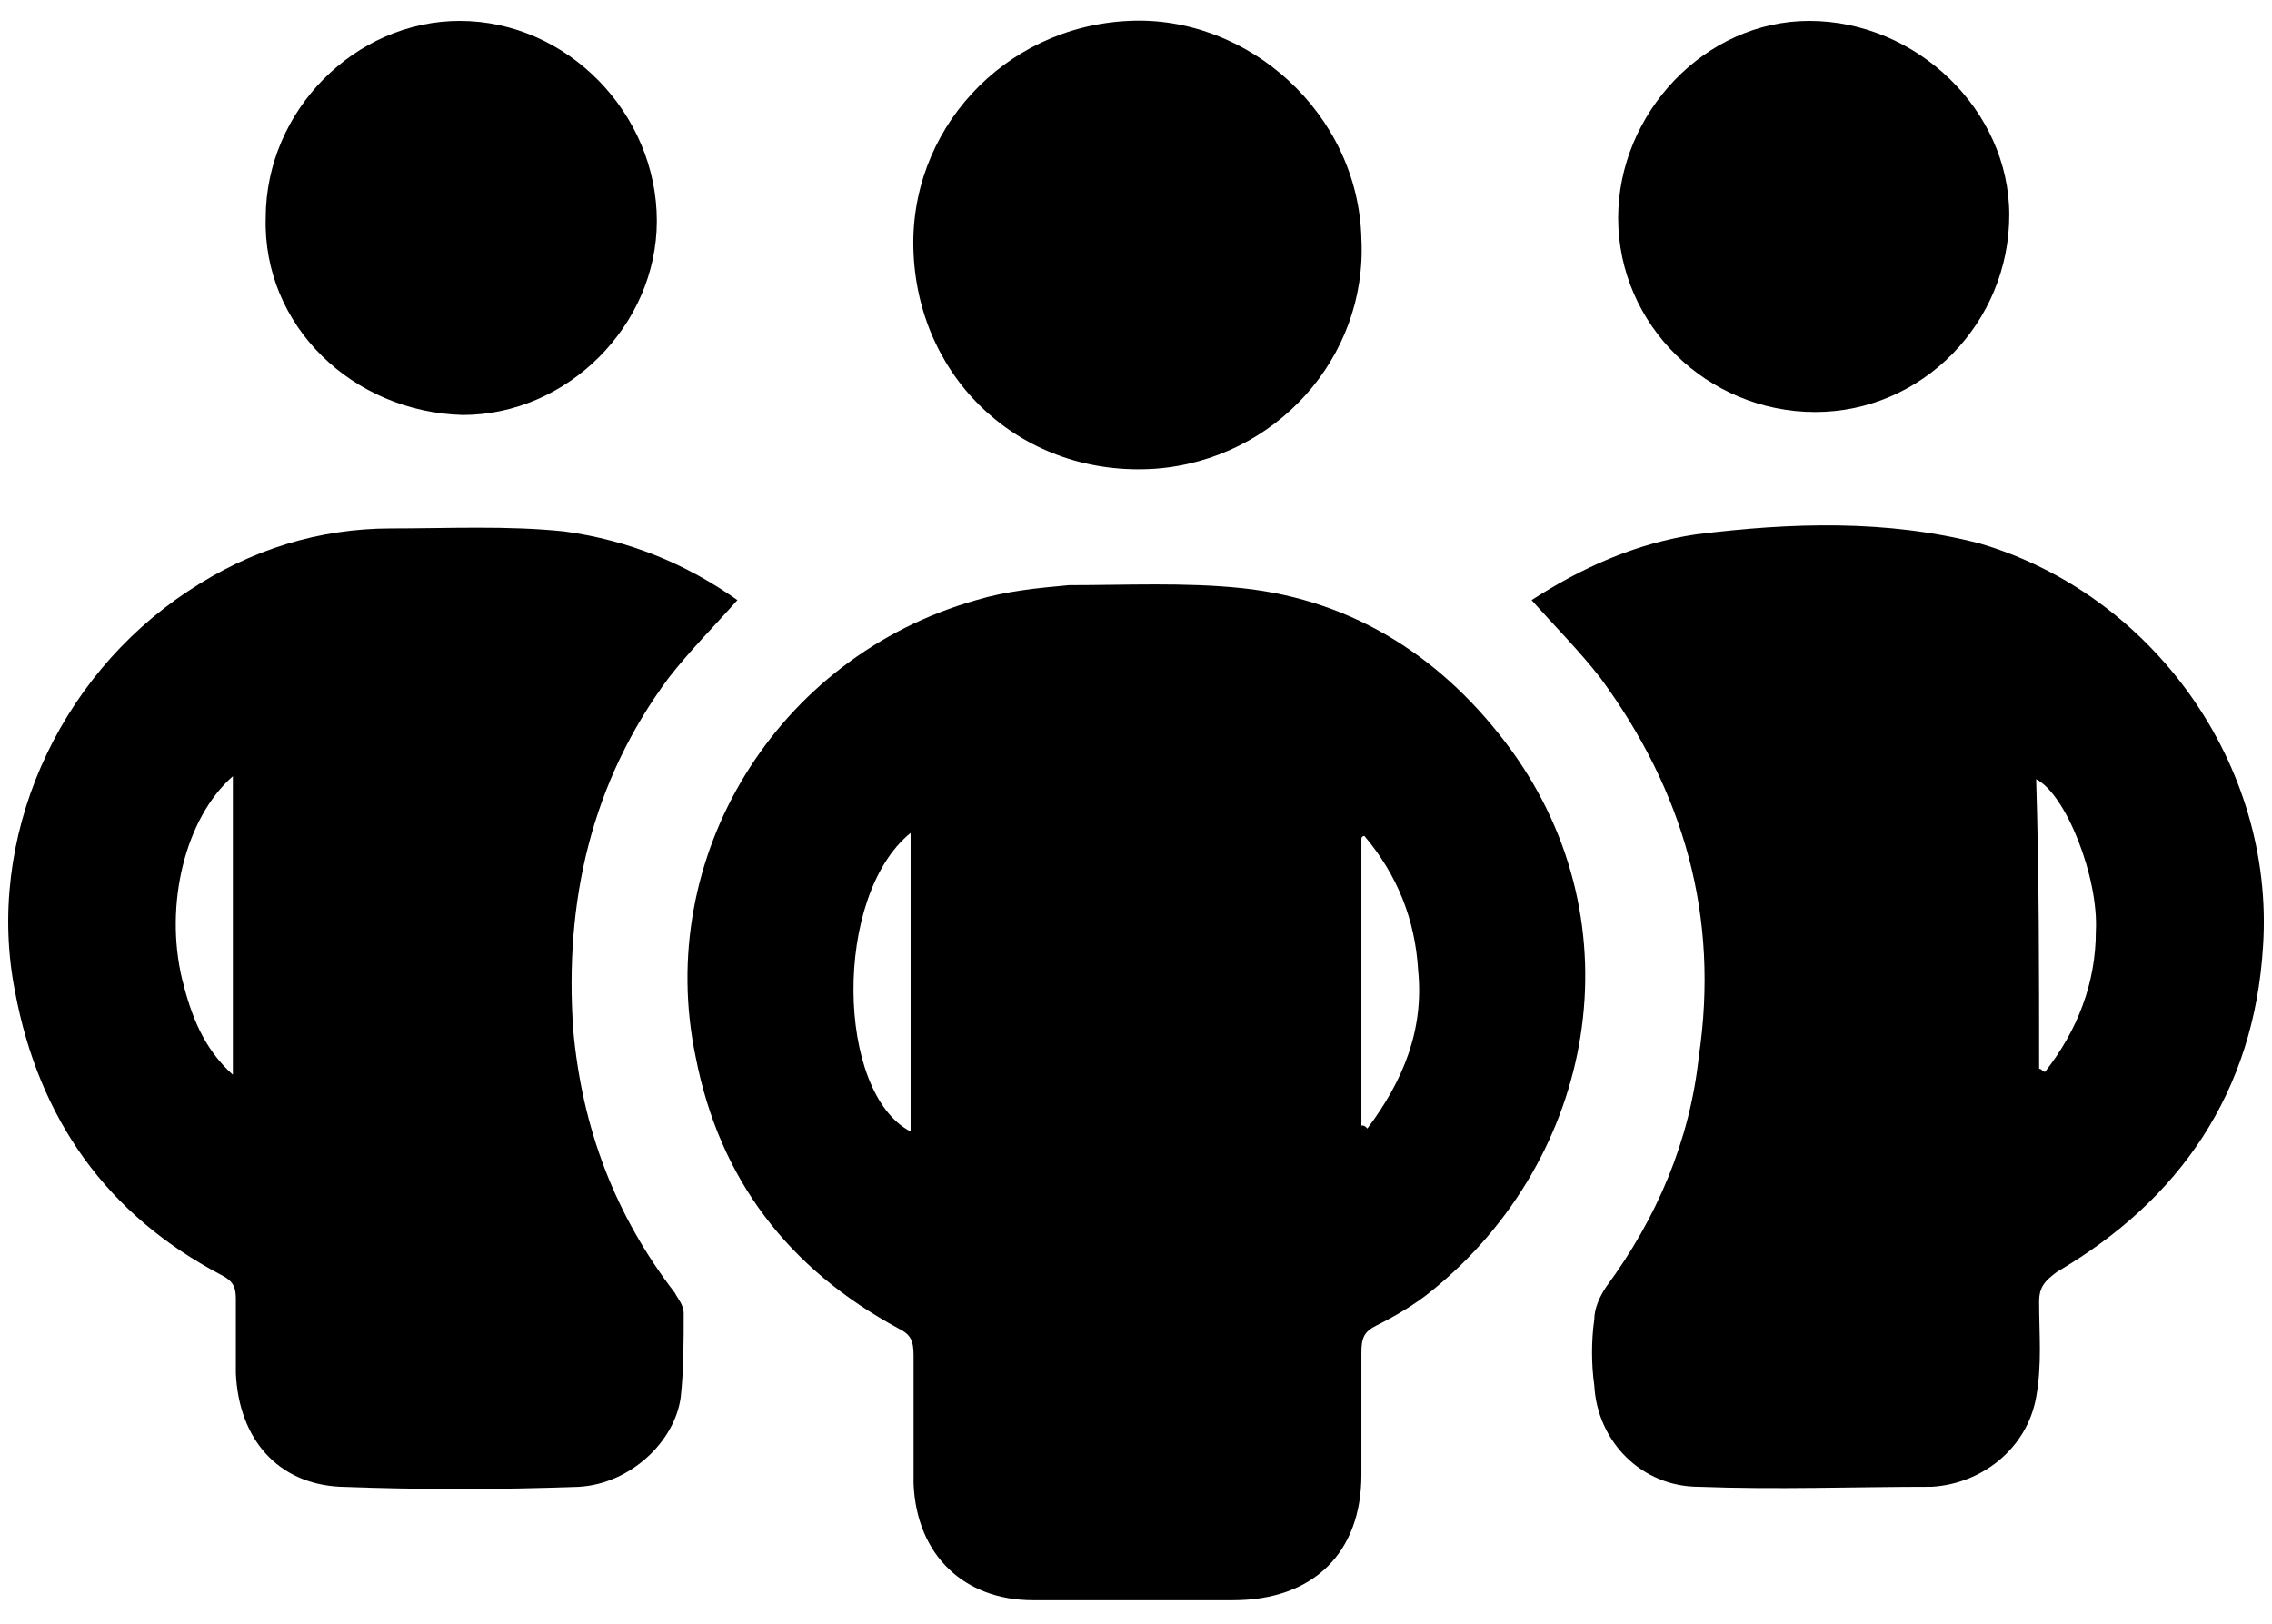
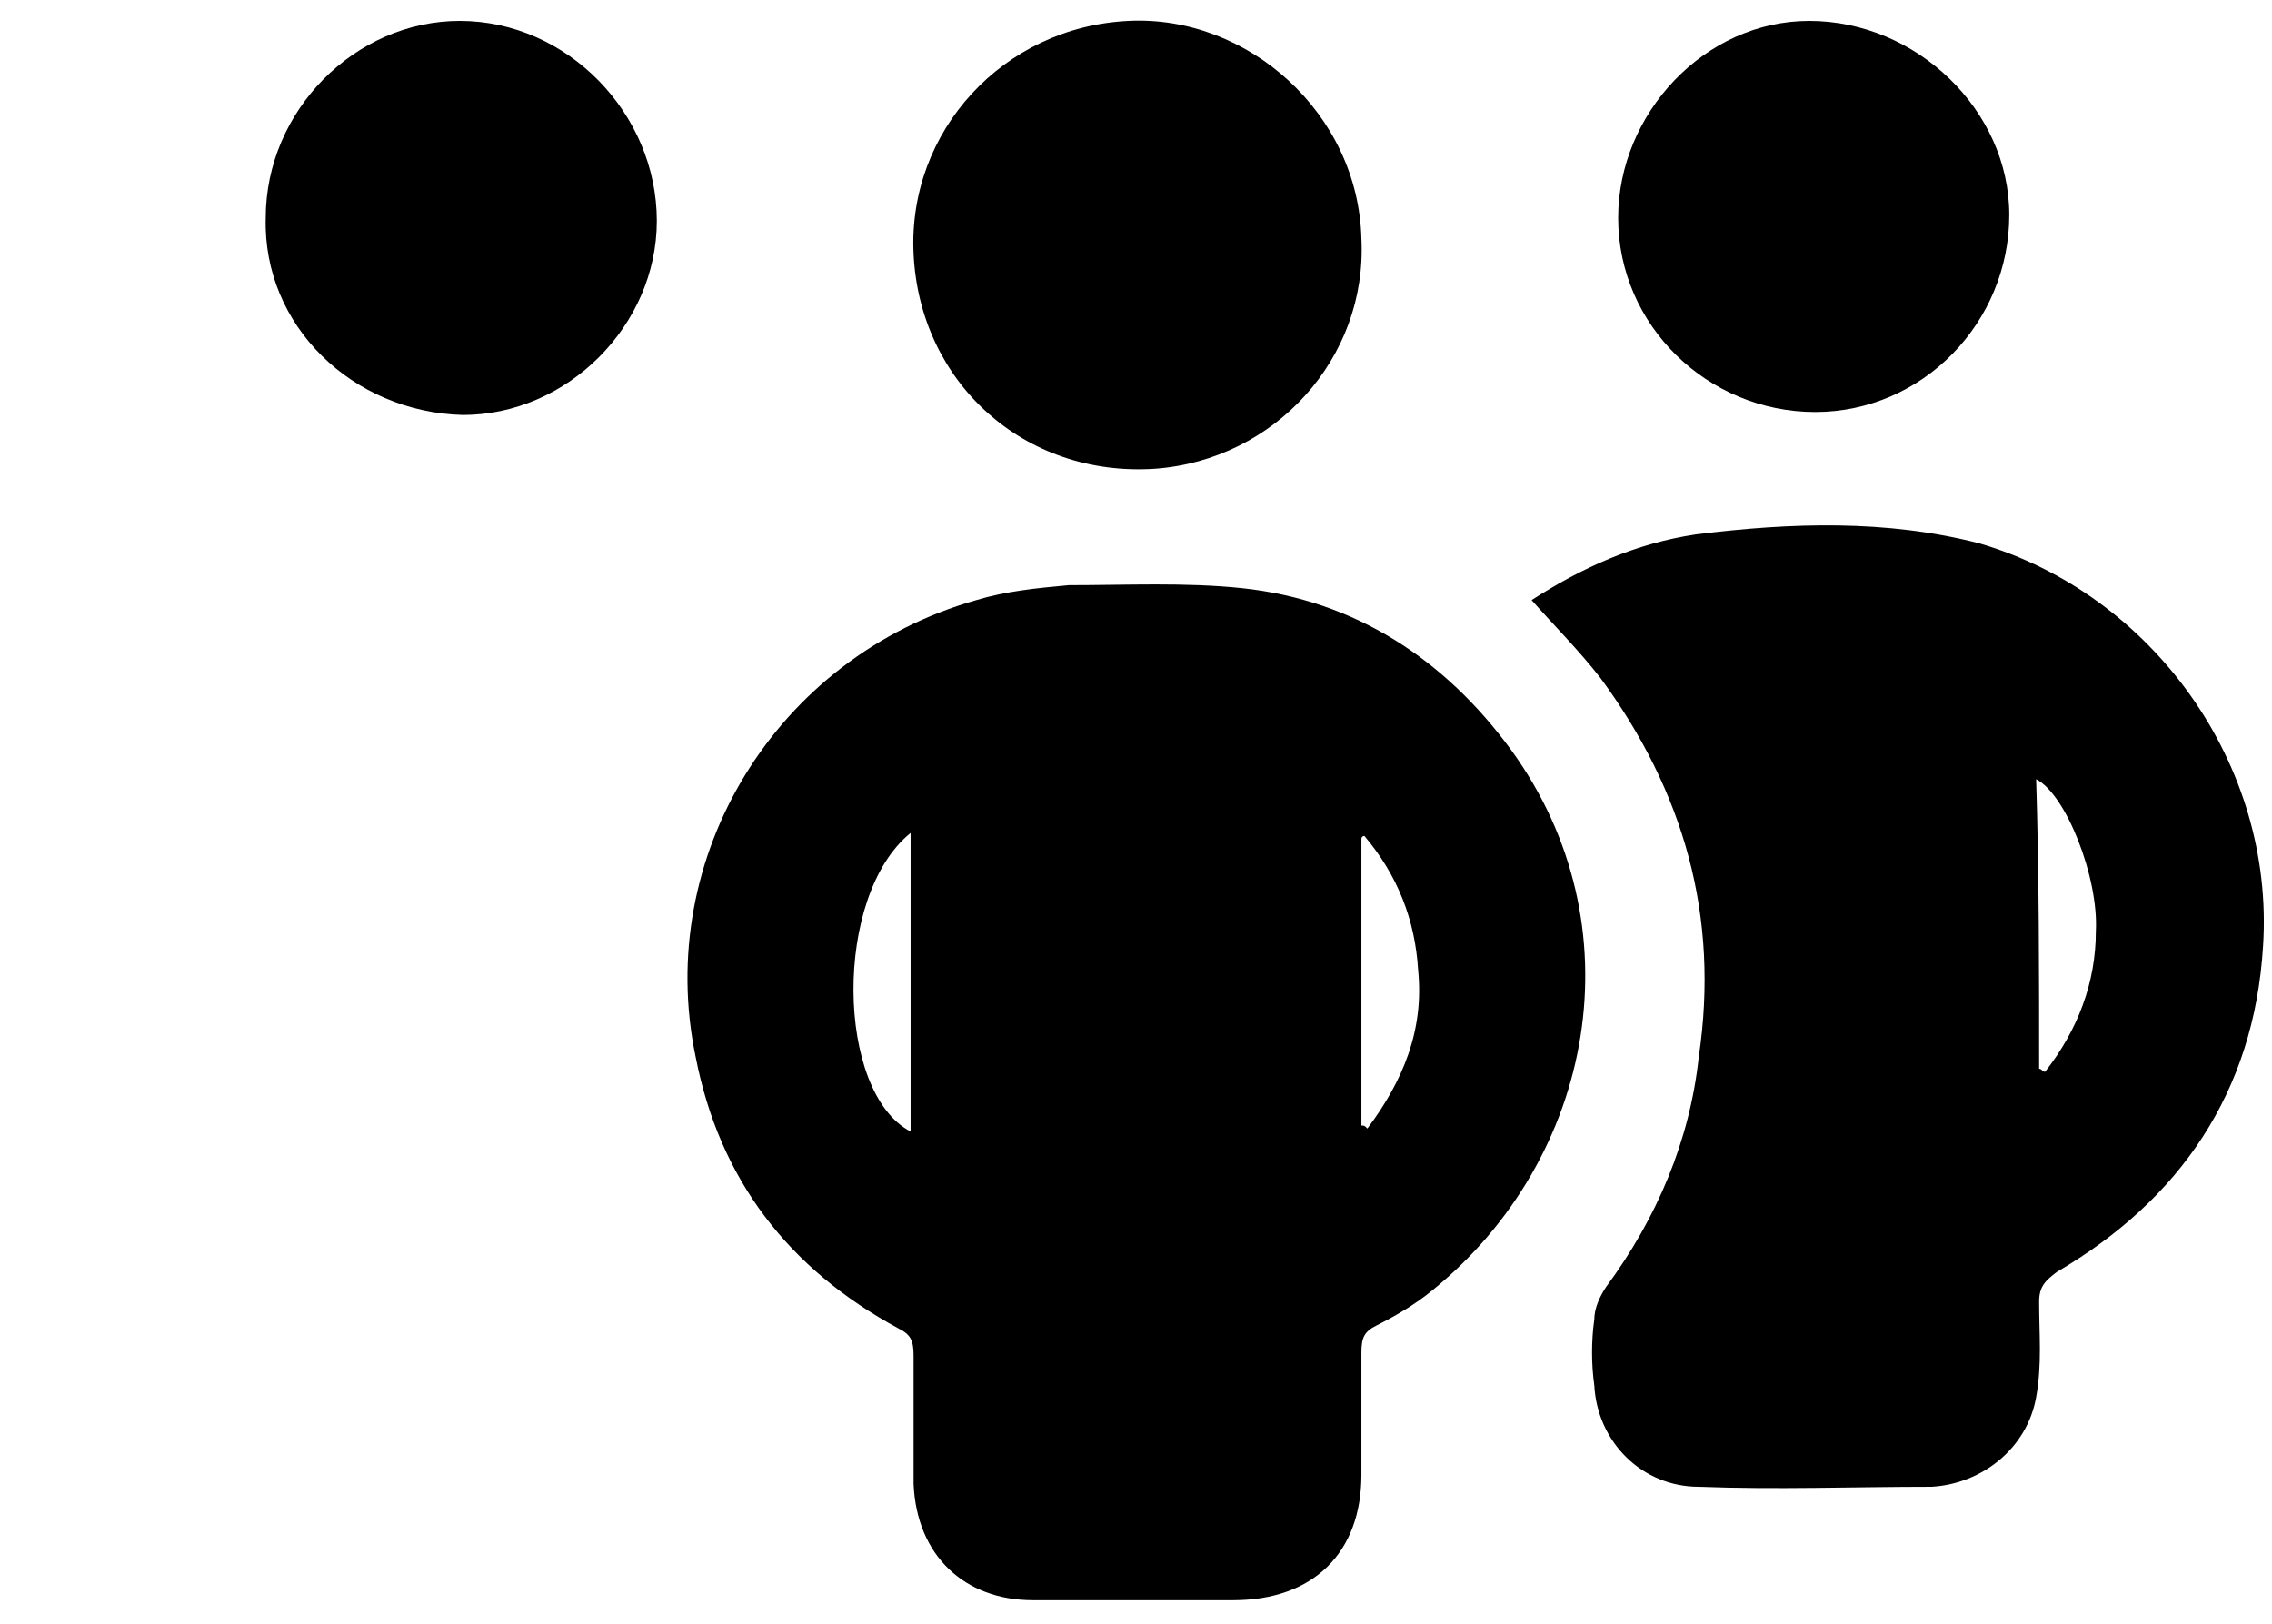
<svg xmlns="http://www.w3.org/2000/svg" version="1.1" id="Layer_1" x="0px" y="0px" viewBox="0 0 76.1 54.4" style="enable-background:new 0 0 76.1 54.4;" xml:space="preserve">
  <style type="text/css"> .st0{display:none;} </style>
  <g>
    <path class="st0" d="M43.3,166.5c0.4,0.4,0.8,0.8,1.2,1.2c2.4,2.4,4.9,4.8,7.2,7.3c3.5,3.8,5.2,8.3,5.2,13.5c0,0.5,0.1,0.7,0.6,0.8 c1.8,0.4,3,1.8,3.1,3.4c0.1,2.3-1.7,4-4.2,4c-3.9,0-7.8,0-11.7,0c-8.2,0-16.4,0-24.7,0c-0.8,0-1.7-0.1-2.5-0.4 c-1.5-0.5-2.3-2-2.2-3.6c0.1-1.5,1.1-2.8,2.6-3.3c0.4-0.1,0.9-0.1,1.1-0.4c0.2-0.2,0-0.7,0-1.1c0.2-5.2,1.9-9.8,5.7-13.5 c2.5-2.5,4.9-4.9,7.4-7.4c0.2-0.2,0.3-0.3,0.5-0.5c-1.1-1.1-2.1-2.1-3.1-3.1c-1.8-1.8-3.7-3.5-5.4-5.4c-2.8-3-4.3-6.6-4.8-10.6 c-0.1-1.1-0.1-2.2-0.2-3.3c0-0.1-0.2-0.4-0.3-0.4c-2.1-0.3-3.5-1.8-3.4-3.9c0.1-1.8,1.7-3.4,3.7-3.6c0.2,0,0.4,0,0.6,0 c12.1,0,24.2,0,36.2,0c0.8,0,1.6,0.1,2.3,0.4c1.6,0.6,2.6,2.3,2.3,4c-0.2,1.6-1.6,2.9-3.3,3.1c-0.4,0.1-0.4,0.3-0.4,0.6 c0,2.4-0.3,4.7-1.1,6.9c-1.1,3.1-2.8,5.7-5.2,8c-2.3,2.2-4.5,4.4-6.8,6.6C43.7,166.1,43.5,166.3,43.3,166.5z M26.8,143.8 c-0.2,2.5,0.1,4.9,1.4,7.1c0.2,0.4,0.4,0.5,0.9,0.5c6.1,0,12.1,0,18.2,0c0.2,0,0.5-0.1,0.6-0.3c1.2-2.1,1.8-4.3,1.7-6.8 c0-0.4-0.2-0.6-0.6-0.6c-7,0-14,0-21,0C27.5,143.8,27.2,143.8,26.8,143.8z M47.4,181.7c0,0,0.1-0.1,0.1-0.1 c-0.4-0.5-0.8-0.9-1.3-1.4c-2.6-2.6-5.2-5.2-7.8-7.8c-0.3-0.3-0.5-0.3-0.8,0c-2.7,2.7-5.5,5.4-8.2,8.2c-0.3,0.3-0.6,0.7-1,1.2 C34.9,181.7,41.2,181.7,47.4,181.7z" />
    <path class="st0" d="M64.6-124.4c0-0.5,0-0.9,0-1.2c0-2.9,0-5.7,0-8.6c0-2.3,2.1-4,4.2-3.7c1.4,0.2,3.2,1.7,3.2,3.8 c0,2.9,0,5.7,0,8.6c0,3.2-0.1,6.5,0,9.7c0.1,2.9-2.2,4.3-4.3,4.3c-6.1,0-12.2,0-18.3,0c-2.9,0-4.8-3.1-3.3-5.6c0.8-1.4,2.1-2,3.6-2 c2.7,0,5.4,0,8.1,0c0.4,0,0.8,0,1.1,0c-5.7-5.8-11.5-11.5-17.3-17.3c-0.2,0.2-0.5,0.6-0.9,1c-3.8,3.8-7.6,7.5-11.4,11.3 c-1,1-2.2,1.5-3.6,1.2c-0.8-0.2-1.4-0.7-2-1.3c-5.5-5.5-10.9-10.9-16.4-16.4c-0.8-0.8-1.6-1.6-2.4-2.4c-1-1-1.3-2.3-0.8-3.6 c0.5-1.4,1.5-2.4,3.1-2.6c1.3-0.2,2.3,0.3,3.2,1.2c3.7,3.7,7.3,7.4,11,11c1.6,1.6,3.1,3.1,4.7,4.7c0.1,0.1,0.3,0.2,0.4,0.4 c0.5-0.4,0.9-0.8,1.3-1.3c3.5-3.5,7.1-7,10.6-10.4c0.3-0.3,0.6-0.6,0.9-0.9c1.4-1.3,3.3-1.3,4.7,0c1.2,1.2,2.4,2.4,3.6,3.6 c5.4,5.4,10.9,10.8,16.3,16.2C64.2-124.7,64.3-124.6,64.6-124.4z" />
    <path d="M38,53.6c-1.1,0-2.3,0-3.4,0c-2.3,0-3.9-1.5-4-3.9c0-1.4,0-2.9,0-4.3c0-0.5-0.1-0.7-0.5-0.9c-3.7-2-6-5-6.8-9.1 C21.9,28.7,26,22,32.7,20.1c1-0.3,2-0.4,3.1-0.5c1.9,0,3.9-0.1,5.8,0.1c3.8,0.4,6.8,2.4,9,5.4c4.3,5.9,2.8,13.7-2.6,18.1 c-0.6,0.5-1.3,0.9-1.9,1.2c-0.4,0.2-0.5,0.4-0.5,0.9c0,1.4,0,2.7,0,4.1c0,2.6-1.6,4.2-4.3,4.2C40.2,53.6,39.1,53.6,38,53.6z M30.5,27.9c-2.6,2.1-2.5,8.7,0,10C30.5,34.6,30.5,31.3,30.5,27.9z M45.6,37.7c0.1,0,0.1,0,0.2,0.1c1.2-1.6,1.9-3.3,1.7-5.3 c-0.1-1.7-0.7-3.2-1.8-4.5c0,0-0.1,0-0.1,0.1C45.6,31.2,45.6,34.5,45.6,37.7z" />
    <path d="M51.3,20.1c1.7-1.1,3.5-1.9,5.5-2.2c3.2-0.4,6.4-0.5,9.5,0.3c5.8,1.7,9.9,7.4,9.5,13.5c-0.3,4.9-2.8,8.5-6.9,10.9 c-0.4,0.3-0.6,0.5-0.6,1c0,1.1,0.1,2.1-0.1,3.2c-0.3,1.7-1.8,2.9-3.5,3c-2.6,0-5.2,0.1-7.8,0c-1.9,0-3.4-1.5-3.5-3.4 c-0.1-0.7-0.1-1.5,0-2.2c0-0.4,0.2-0.8,0.4-1.1c1.7-2.3,2.8-4.9,3.1-7.7c0.7-4.7-0.5-8.9-3.3-12.7C52.9,21.8,52.1,21,51.3,20.1z M68.3,35.8c0.1,0,0.1,0.1,0.2,0.1c1.1-1.4,1.7-3,1.7-4.7c0.1-1.8-1-4.6-2-5.1C68.3,29.3,68.3,32.6,68.3,35.8z" />
-     <path d="M24.7,20.1c-0.8,0.9-1.6,1.7-2.3,2.6c-2.6,3.5-3.5,7.5-3.2,11.8c0.3,3.3,1.4,6.2,3.4,8.8c0.1,0.2,0.3,0.4,0.3,0.7 c0,0.9,0,1.9-0.1,2.8c-0.2,1.5-1.7,2.9-3.4,3c-2.7,0.1-5.3,0.1-8,0C9.3,49.7,8,48.2,7.9,46c0-0.8,0-1.6,0-2.5 c0-0.4-0.1-0.6-0.5-0.8c-3.8-2-6.1-5.2-6.9-9.5c-1-5.1,1.4-10.5,5.8-13.4c2.1-1.4,4.4-2.1,6.8-2.1c1.9,0,3.9-0.1,5.8,0.1 C21.1,18.1,23,18.9,24.7,20.1z M7.8,26c-1.6,1.4-2.3,4.3-1.7,6.8C6.4,34,6.8,35.1,7.8,36C7.8,32.6,7.8,29.4,7.8,26z" />
    <path d="M45.6,8c0.2,4-2.9,7.4-6.9,7.7c-4.4,0.3-7.9-2.9-8.1-7.2c-0.2-4.1,3-7.6,7.2-7.8C41.8,0.5,45.5,3.8,45.6,8z" />
    <path d="M67.3,7.2c0,3.6-2.9,6.6-6.5,6.6c-3.6,0-6.6-2.9-6.6-6.5c0-3.5,2.9-6.6,6.4-6.6C64.2,0.7,67.3,3.7,67.3,7.2z" />
    <path d="M8.9,7.3c0-3.6,3-6.6,6.5-6.6c3.6,0,6.6,3.1,6.6,6.7c0,3.5-3,6.5-6.5,6.5C11.8,13.8,8.8,10.9,8.9,7.3z" />
  </g>
</svg>